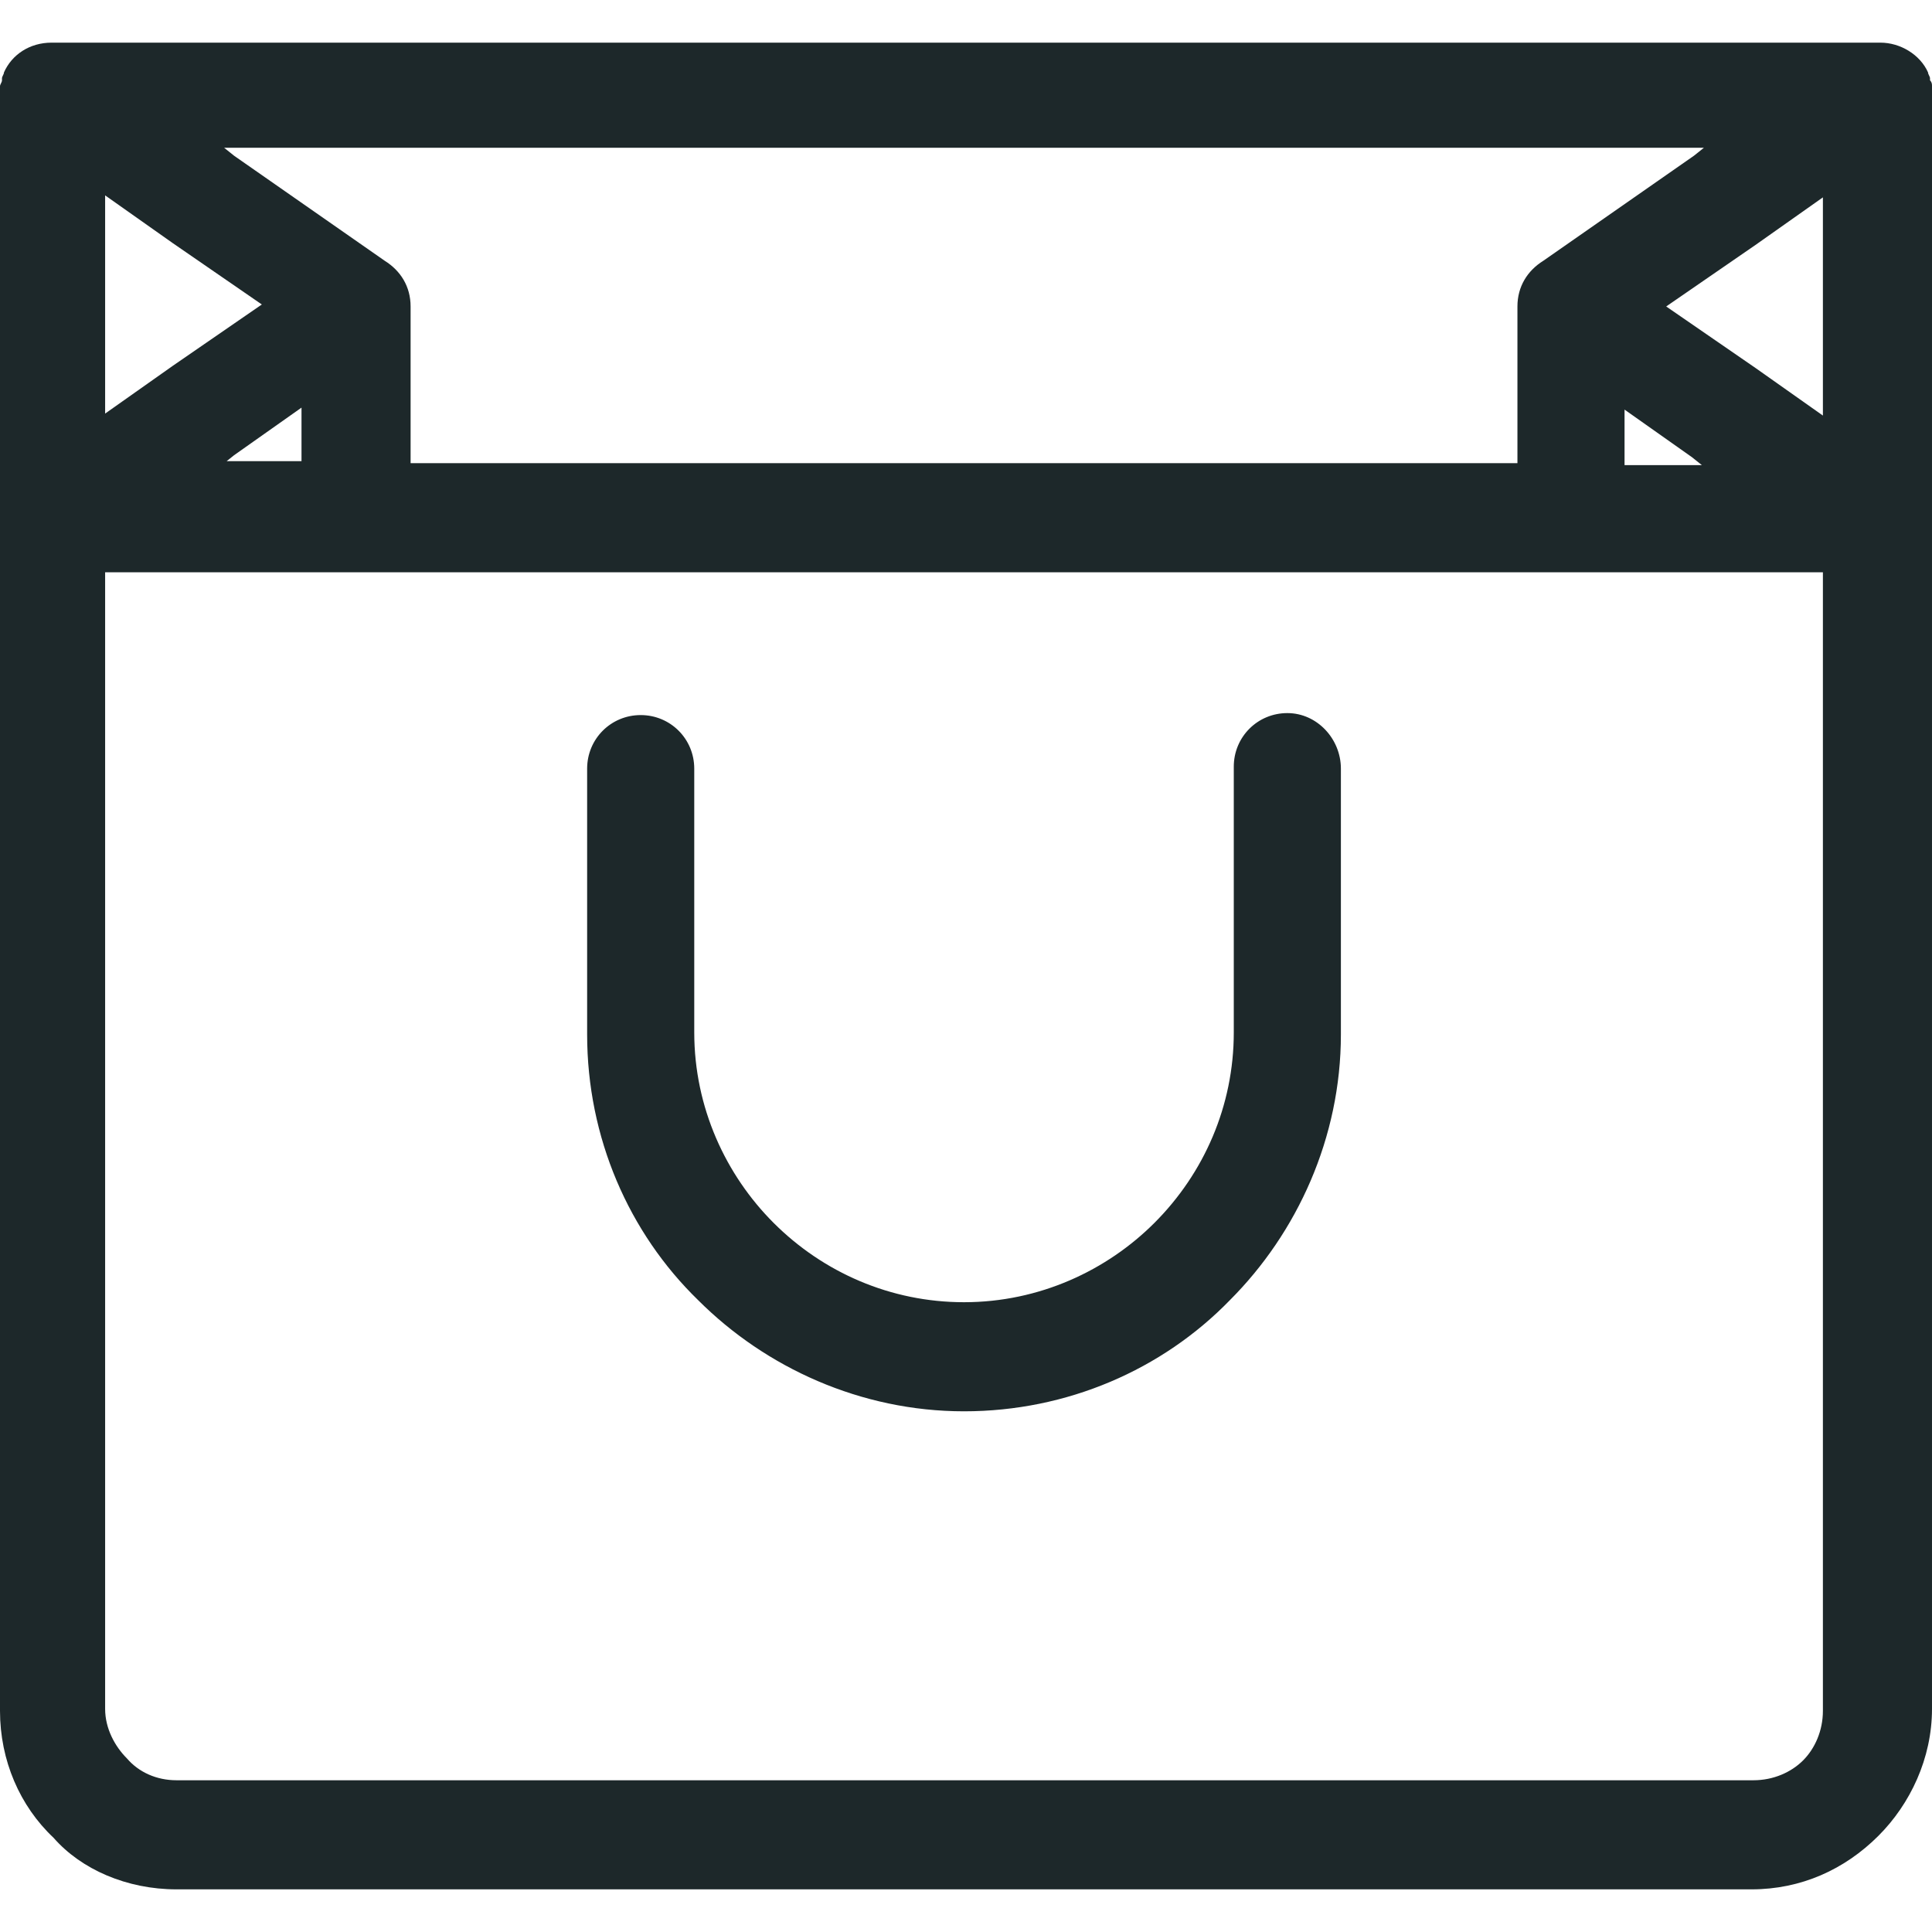
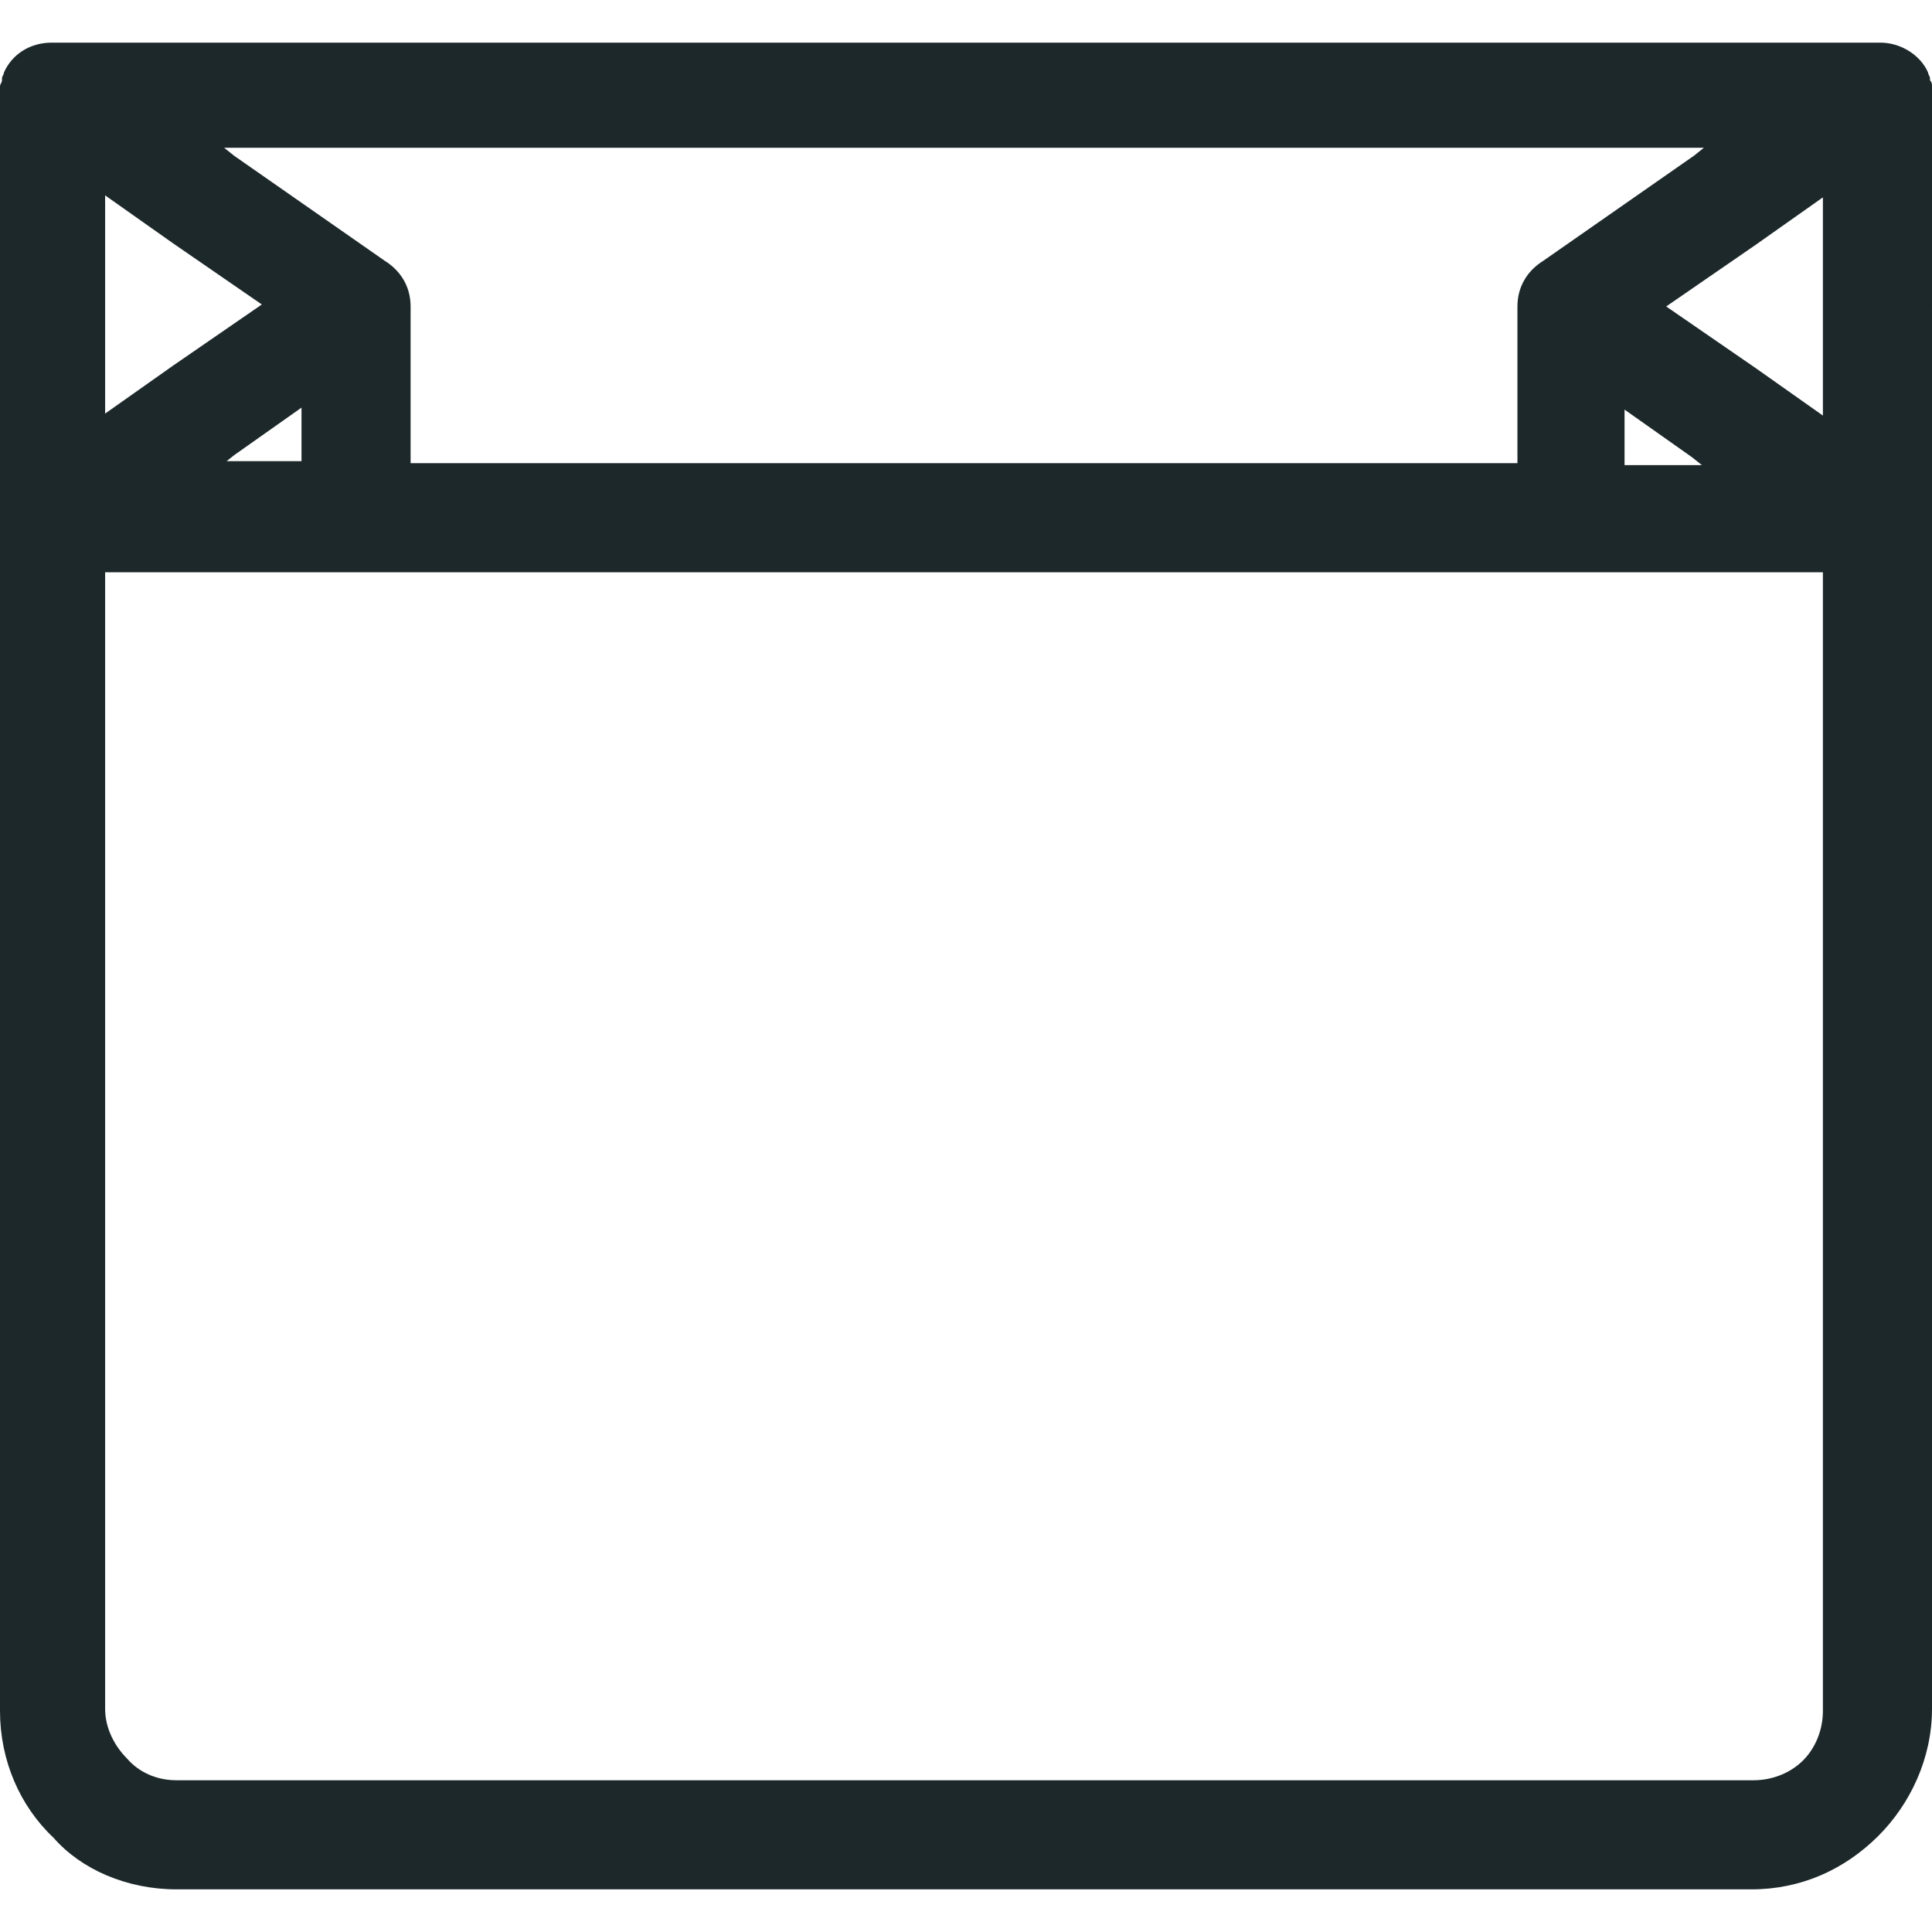
<svg xmlns="http://www.w3.org/2000/svg" version="1.1" id="Capa_1" x="0px" y="0px" viewBox="0 0 389.6 389.6" style="enable-background:new 0 0 389.6 389.6;" xml:space="preserve">
  <style type="text/css"> .st0{fill:#1D282A;} </style>
  <g>
    <g>
      <g>
-         <path class="st0" d="M389.2,16.2v-0.4c0-0.4-0.4-0.8-0.4-1.2c-1.6-3.6-5.6-6-9.6-6H10.4c-4.4,0-8,2.4-9.6,6 c0,0.4-0.4,0.8-0.4,1.2v0.4C0.4,16.6,0,17,0,17.4v0.4c0,0.4,0,0.8,0,1.2v42.8v42.8V345c0,10,4,19.2,10.8,25.6 C16.4,377,25.6,381,35.6,381h317.6c10,0,18.8-4,25.6-10.8c6.4-6.4,10.8-15.6,10.8-25.6v-240V61.8V19c0-0.4,0-0.8,0-1.2v-0.4 C389.6,17,389.6,16.6,389.2,16.2z M343.6,29.8l-2,1.6l-30.4,21.2c-3.2,2-5.2,5.2-5.2,9.2v31.6H82.8V61.8c0-4-2-7.2-5.2-9.2 L47.2,31.4l-2-1.6H343.6z M327.6,82.6l13.6,9.6l2,1.6h-15.6V82.6z M21.2,61.4v-22L34.8,49l18,12.4l-18,12.4l-13.6,9.6 C21.2,83.4,21.2,61.4,21.2,61.4z M60.8,82.2V93H45.7l1.5-1.2L60.8,82.2z M367.6,345c0,4-1.6,7.6-4,10s-6,4-10,4h-318 c-4,0-7.6-1.6-10-4.4c-2.4-2.4-4.4-6-4.4-10V115.4h346.4V345z M367.6,61.8v22L354,74.2l-18-12.4l18-12.4l13.6-9.6V61.8z" />
-         <path class="st0" d="M194.4,284.6c20.8,0,40-8.4,53.6-22.4c13.6-13.6,22.4-32.8,22.4-53.6V155c0-6-4.8-11.2-10.8-11.2 s-10.8,4.8-10.8,10.8v53.6c0,14.8-6,28.4-16,38.4c-9.6,9.6-23.2,16-38.4,16c-14.8,0-28.4-6-38.4-16c-9.6-9.6-16-23.2-16-38.4V155 c0-6-4.8-10.8-10.8-10.8s-10.8,4.8-10.8,10.8v53.6c0,20.8,8.4,40,22.4,53.6C154.4,275.8,173.6,284.6,194.4,284.6z" />
+         <path class="st0" d="M389.2,16.2v-0.4c0-0.4-0.4-0.8-0.4-1.2c-1.6-3.6-5.6-6-9.6-6H10.4c-4.4,0-8,2.4-9.6,6 c0,0.4-0.4,0.8-0.4,1.2v0.4C0.4,16.6,0,17,0,17.4v0.4c0,0.4,0,0.8,0,1.2v42.8v42.8V345c0,10,4,19.2,10.8,25.6 C16.4,377,25.6,381,35.6,381h317.6c10,0,18.8-4,25.6-10.8c6.4-6.4,10.8-15.6,10.8-25.6v-240V61.8V19c0-0.4,0-0.8,0-1.2v-0.4 C389.6,17,389.6,16.6,389.2,16.2z M343.6,29.8l-2,1.6l-30.4,21.2c-3.2,2-5.2,5.2-5.2,9.2v31.6H82.8V61.8c0-4-2-7.2-5.2-9.2 L47.2,31.4l-2-1.6H343.6z M327.6,82.6l13.6,9.6l2,1.6h-15.6V82.6z M21.2,61.4v-22L34.8,49l18,12.4l-18,12.4l-13.6,9.6 C21.2,83.4,21.2,61.4,21.2,61.4z M60.8,82.2V93H45.7l1.5-1.2L60.8,82.2z M367.6,345c0,4-1.6,7.6-4,10s-6,4-10,4h-318 c-4,0-7.6-1.6-10-4.4c-2.4-2.4-4.4-6-4.4-10V115.4h346.4V345z M367.6,61.8v22L354,74.2l-18-12.4l18-12.4l13.6-9.6z" />
      </g>
    </g>
  </g>
</svg>